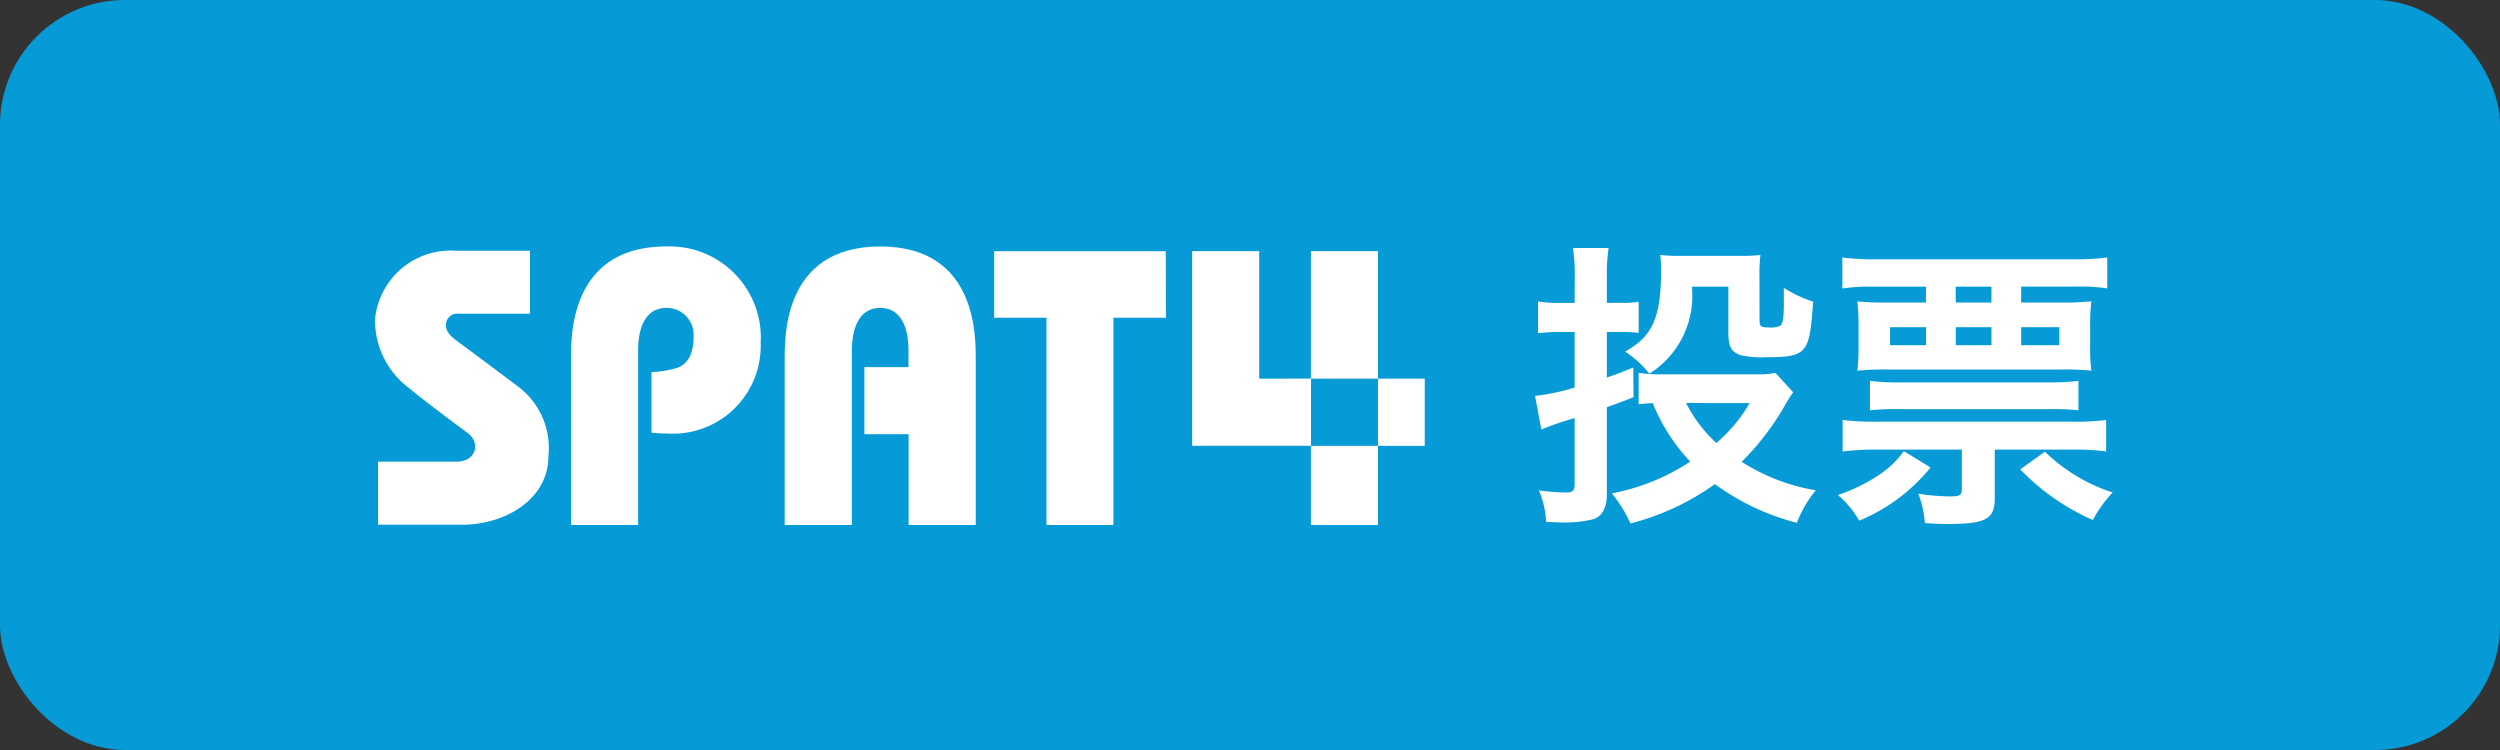
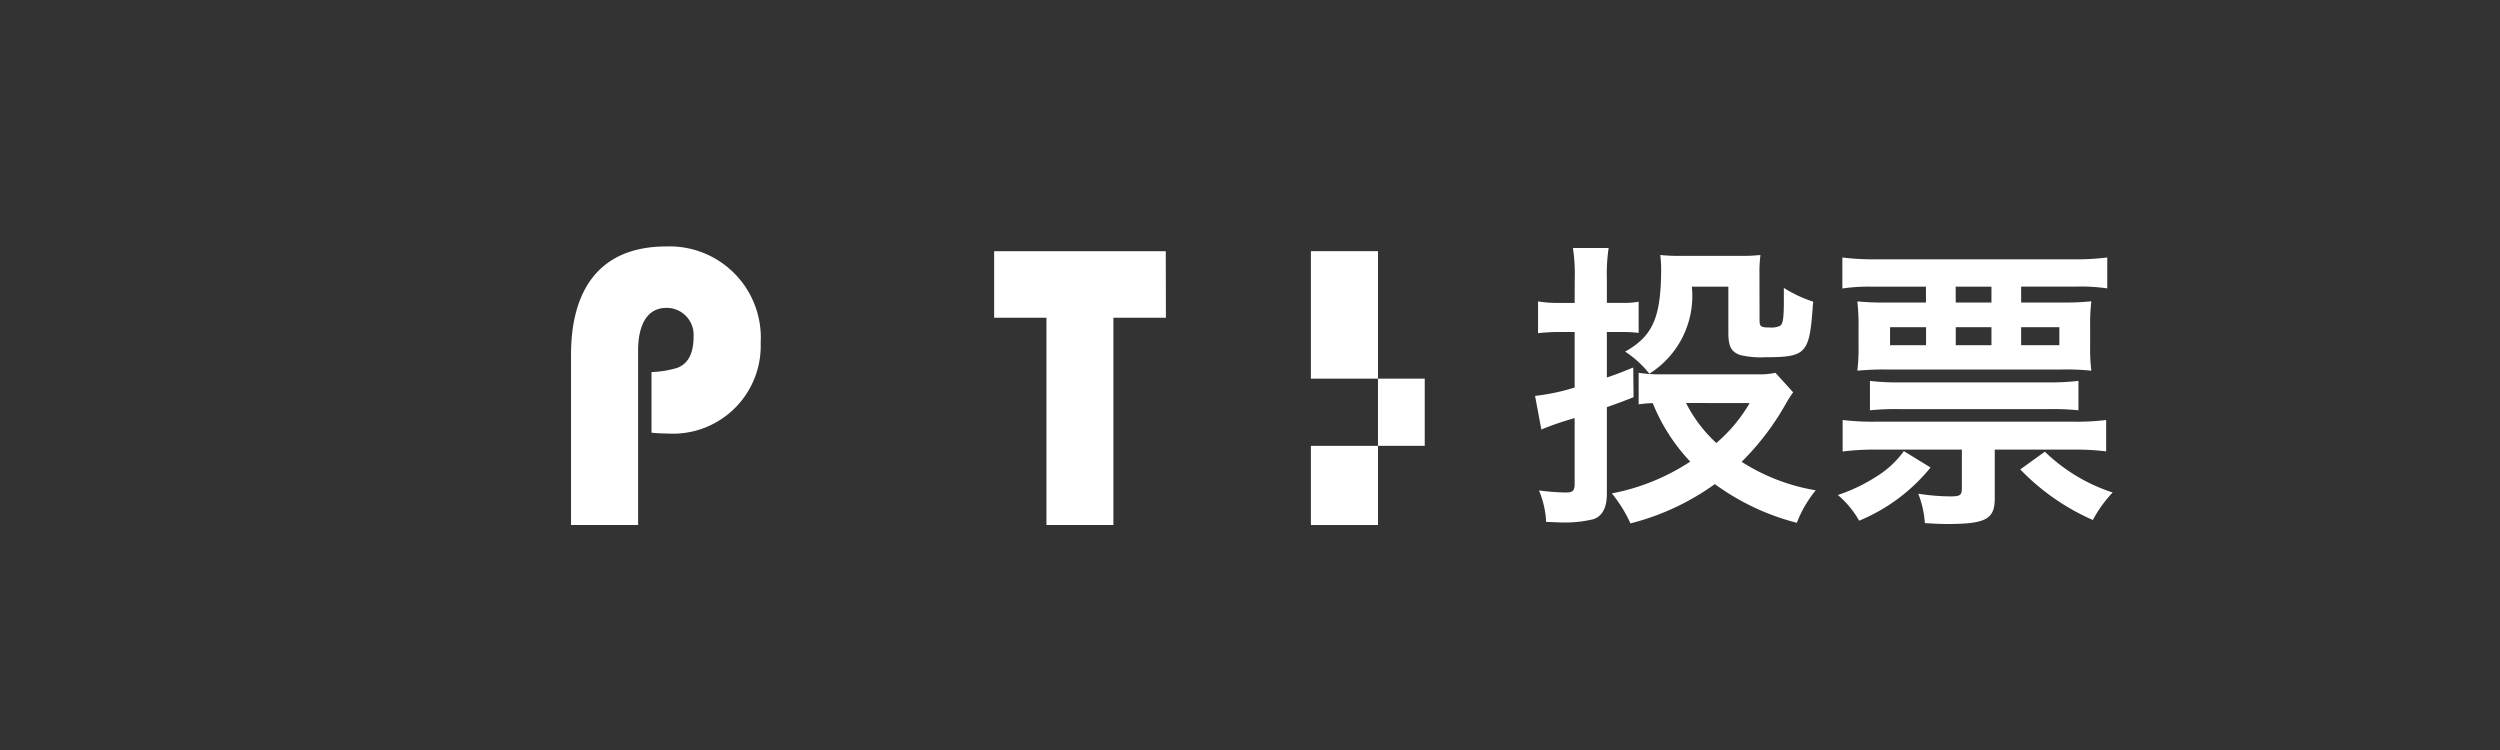
<svg xmlns="http://www.w3.org/2000/svg" width="100" height="30" viewBox="0 0 100 30">
  <rect x="0" y="0" width="100" height="30" fill="#333333" stroke="none" />
  <g id="btn_spat4_投票" data-name="btn spat4 投票" transform="translate(-603 -14)">
-     <rect id="base" width="100" height="30" rx="5" transform="translate(603 14)" fill="#069bd7" />
    <g id="txt" transform="translate(5.974)">
      <path id="パス_381" data-name="パス 381" d="M-1.956-5.088a2.909,2.909,0,0,1-.732.06H-6.456a5.35,5.35,0,0,1-.972-.06v1.26c.2-.024.288-.036.564-.048a7.416,7.416,0,0,0,1.5,2.34A8.629,8.629,0,0,1-8.5-.264a5.408,5.408,0,0,1,.744,1.2A9.966,9.966,0,0,0-4.38-.636,9.578,9.578,0,0,0-1.1.912a4.7,4.7,0,0,1,.756-1.3,7.886,7.886,0,0,1-2.964-1.14A10.506,10.506,0,0,0-1.56-3.816a4.858,4.858,0,0,1,.312-.492ZM-2.988-3.876A6.191,6.191,0,0,1-4.32-2.28a5.57,5.57,0,0,1-1.212-1.6Zm-7-4.008h-.6a4.643,4.643,0,0,1-.864-.06v1.272A7.02,7.02,0,0,1-10.6-6.72h.612V-4.5a8.273,8.273,0,0,1-1.584.336l.252,1.344a11.9,11.9,0,0,1,1.332-.456V-.66c0,.288-.072.36-.348.36a8.4,8.4,0,0,1-1.08-.084,3.714,3.714,0,0,1,.288,1.26c.36.012.528.024.732.024A4.75,4.75,0,0,0-9.24.768c.36-.12.54-.468.54-1v-3.48c.432-.156.564-.2,1.068-.4l-.012-1.188c-.528.216-.72.288-1.056.4V-6.72h.648a5.286,5.286,0,0,1,.624.036V-7.932a3.118,3.118,0,0,1-.6.048H-8.7v-.984a6.894,6.894,0,0,1,.072-1.212h-1.428a7.042,7.042,0,0,1,.072,1.224Zm7.392-1.164A5.569,5.569,0,0,1-2.556-9.8a7.024,7.024,0,0,1-.744.036H-5.784a7.581,7.581,0,0,1-.78-.036,4.668,4.668,0,0,1,.036.528c0,1.956-.324,2.712-1.44,3.336A4.106,4.106,0,0,1-7-5.052a3.67,3.67,0,0,0,1.7-3.48H-3.84v1.824c0,.564.108.78.48.912a3.7,3.7,0,0,0,1.044.084c1.572,0,1.716-.156,1.848-1.956,0-.06.012-.144.024-.264A5.167,5.167,0,0,1-1.62-8.484v.54c0,.648-.036.9-.144.972a.79.79,0,0,1-.408.072c-.372,0-.42-.036-.42-.3Zm6.66.516V-7.9H2.484A10.435,10.435,0,0,1,1.32-7.944a8.3,8.3,0,0,1,.048,1.02v.768a7.805,7.805,0,0,1-.048.984A11.148,11.148,0,0,1,2.484-5.22H9.528a9.545,9.545,0,0,1,1.152.048,7.082,7.082,0,0,1-.048-1v-.756a7.7,7.7,0,0,1,.048-1.02A10.261,10.261,0,0,1,9.5-7.9H7.872v-.636h2.184a7.248,7.248,0,0,1,1.26.072V-9.7a10.08,10.08,0,0,1-1.392.072H2.112A10.08,10.08,0,0,1,.72-9.7V-8.46a7.192,7.192,0,0,1,1.236-.072Zm1.188,0H6.684V-7.9H5.256ZM4.068-6.912v.72H2.628v-.72Zm1.188,0H6.684v.72H5.256Zm2.616,0H9.4v.72H7.872ZM5.5-2.016V-.48c0,.288-.06.336-.468.336A8.65,8.65,0,0,1,3.756-.252,3.9,3.9,0,0,1,4.02.924c.408.024.6.036.888.036C6.456.96,6.816.768,6.816-.06V-2.016H10a9.6,9.6,0,0,1,1.272.072V-3.2A9.469,9.469,0,0,1,10-3.132H2A10.122,10.122,0,0,1,.732-3.2v1.26A10.122,10.122,0,0,1,2-2.016ZM1.824-3.588a10.227,10.227,0,0,1,1.188-.048H8.976a9.966,9.966,0,0,1,1.188.048V-4.764a9.746,9.746,0,0,1-1.188.06H3.012a9.184,9.184,0,0,1-1.188-.06ZM7.836-1.224A9.112,9.112,0,0,0,10.74.8a5.093,5.093,0,0,1,.792-1.1A7.033,7.033,0,0,1,8.82-1.932ZM3.18-1.956a3.8,3.8,0,0,1-1.1,1.02A6.816,6.816,0,0,1,.54-.2,3.768,3.768,0,0,1,1.392.828,7.236,7.236,0,0,0,4.248-1.3Z" transform="translate(670 34)" fill="#fff" />
      <g id="SPAT4" transform="translate(461.734 -358.019)">
-         <path id="パス_2" data-name="パス 2" d="M156.074,388.533a3.066,3.066,0,0,1,1.154,2.735c0,1.783-1.8,2.745-3.434,2.745h-3.379v-2.521h3.139c.78,0,.986-.755.435-1.156-.291-.212-1.792-1.328-2.351-1.8a3.394,3.394,0,0,1-1.346-2.735,3.039,3.039,0,0,1,3.222-2.747h2.975v2.52h-2.848a.452.452,0,0,0-.512.46c0,.27.216.468.507.679S155.749,388.283,156.074,388.533Z" transform="translate(0 -1.006)" fill="#fff" />
-         <path id="パス_3" data-name="パス 3" d="M268.966,381.878c-3.962,0-3.822,3.759-3.822,4.612v6.529h2.686v-6.971c0-.342.03-1.713,1.136-1.713s1.13,1.37,1.13,1.713v.657h-1.765v2.683H270.1v3.631h2.686V386.49C272.782,385.63,272.923,381.878,268.966,381.878Z" transform="translate(-98.464 0)" fill="#fff" />
        <path id="パス_4" data-name="パス 4" d="M209.522,386.733a4.09,4.09,0,0,1-1.032.169v2.424a5.508,5.508,0,0,0,.6.032,3.514,3.514,0,0,0,3.766-3.624,3.649,3.649,0,0,0-3.766-3.857c-3.963,0-3.82,3.759-3.82,4.612v6.529h2.683v-6.971c0-.342.024-1.713,1.136-1.713a1.077,1.077,0,0,1,1.084,1.121C210.178,386.42,209.751,386.637,209.522,386.733Z" transform="translate(-47.137 0)" fill="#fff" />
        <path id="パス_5" data-name="パス 5" d="M330.729,383.194h-6.865v2.663h2.092v8.29h2.678v-8.29h2.1Z" transform="translate(-148.806 -1.128)" fill="#fff" />
        <g id="グループ_46" data-name="グループ 46" transform="translate(182.973 382.066)">
-           <path id="パス_6" data-name="パス 6" d="M382.021,388.293v-5.1h-2.682l0,7.786h4.755v-2.687Z" transform="translate(-379.334 -383.194)" fill="#fff" />
          <path id="パス_7" data-name="パス 7" d="M415.34,388.293v-5.1h-2.684v5.1h2.683v2.688h-2.683v3.167h2.684V390.98h1.869v-2.687Z" transform="translate(-407.901 -383.194)" fill="#fff" />
        </g>
      </g>
    </g>
  </g>
</svg>